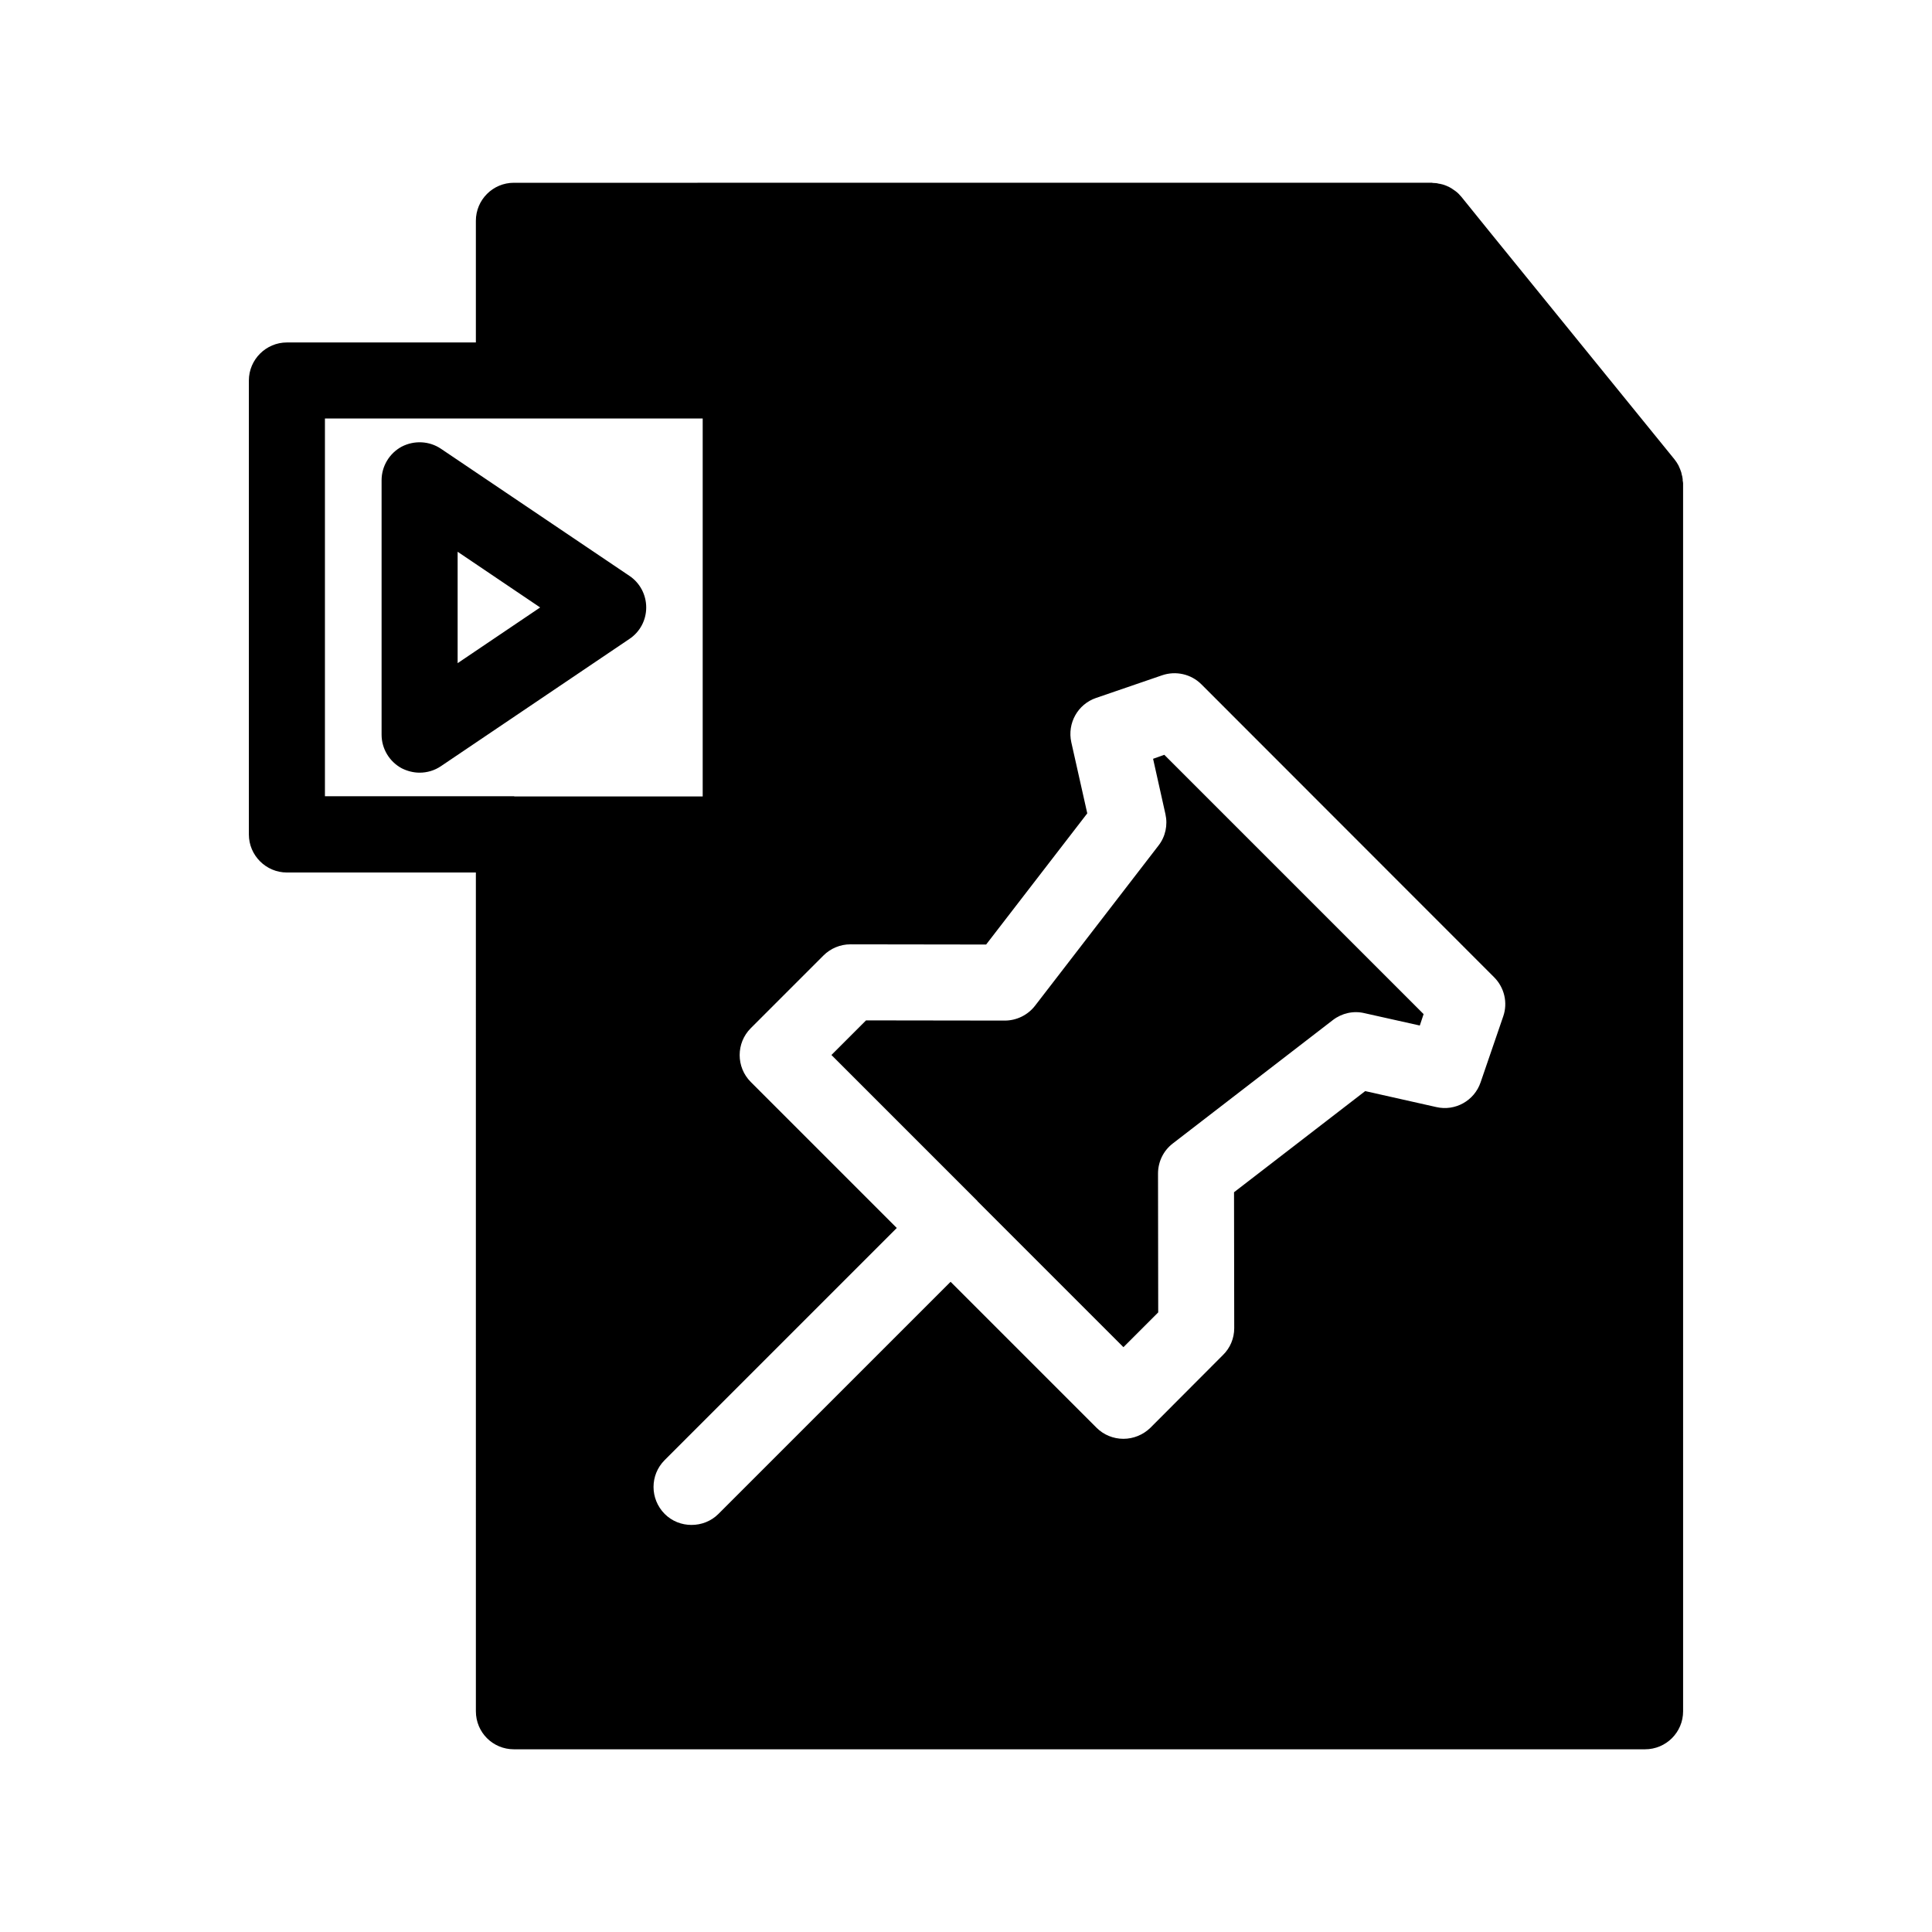
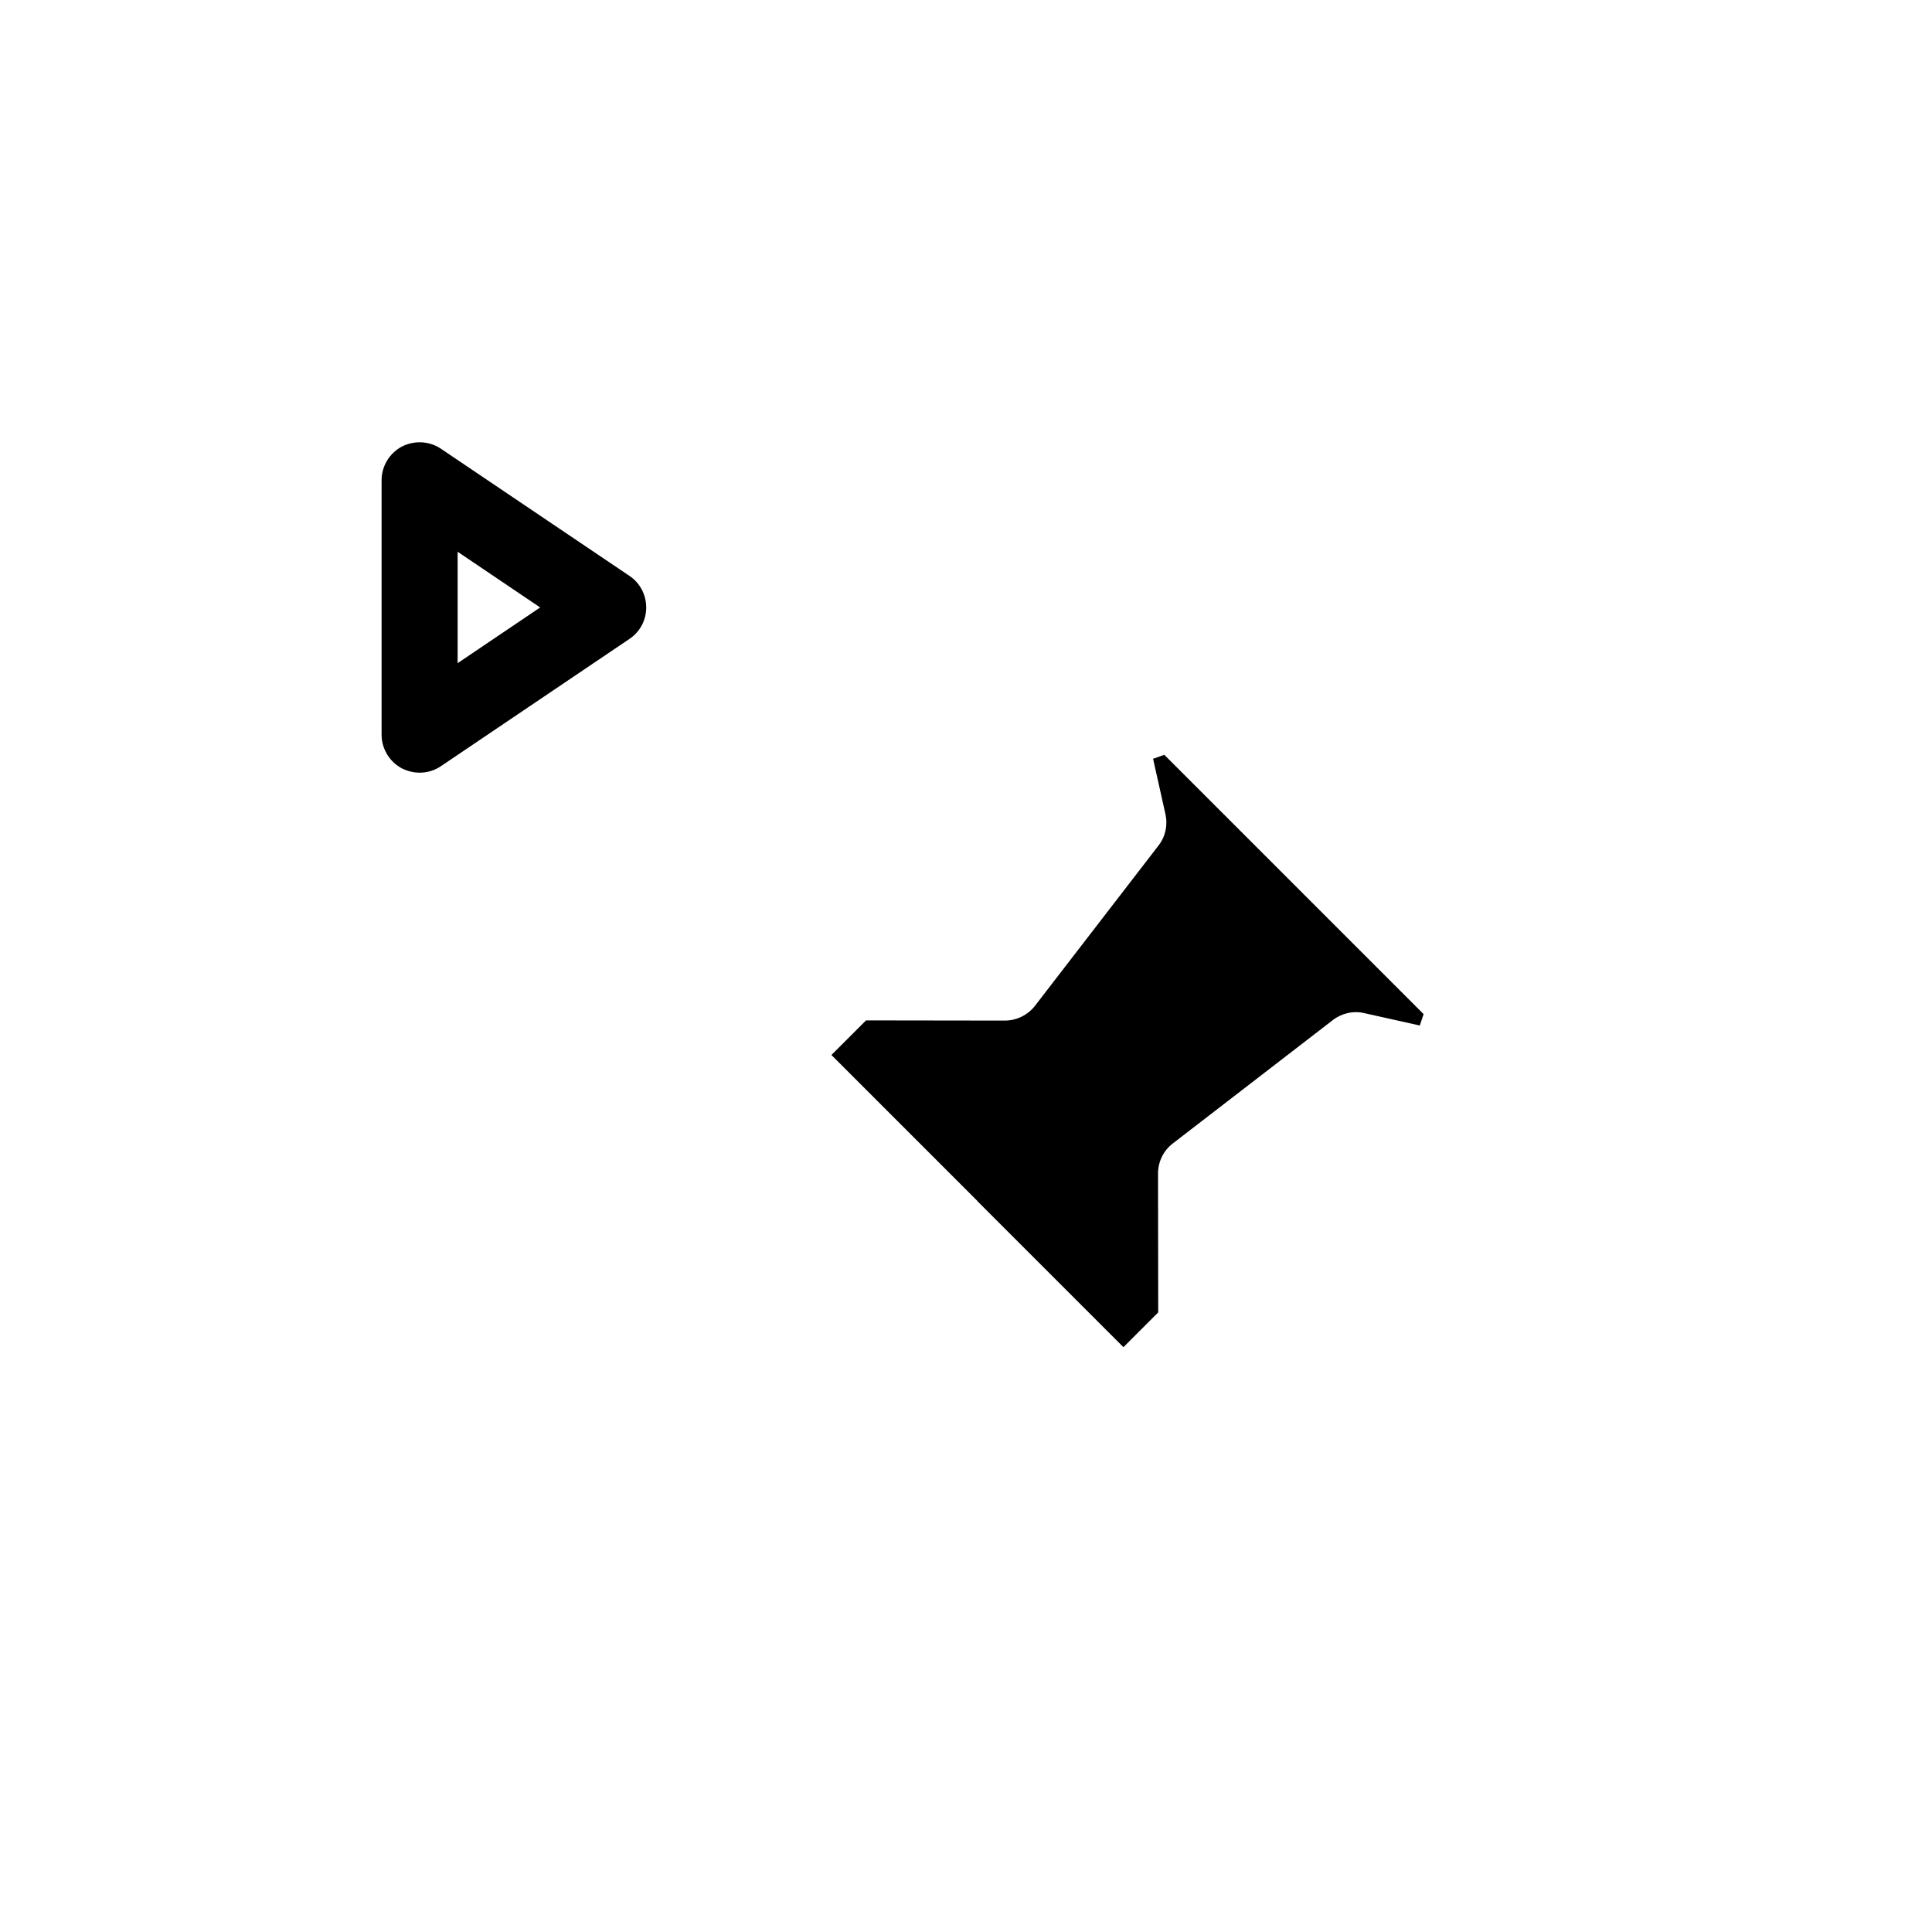
<svg xmlns="http://www.w3.org/2000/svg" fill="#000000" width="800px" height="800px" version="1.1" viewBox="144 144 512 512">
  <g>
-     <path d="m589.93 271.38v-0.402c-0.051-0.453-0.152-0.957-0.301-1.41 0-0.152-0.051-0.301-0.102-0.453-0.152-0.504-0.352-0.957-0.555-1.41-0.051-0.102-0.102-0.203-0.152-0.352-0.301-0.555-0.656-1.109-1.059-1.613l-48.82-60.105-7.656-9.473c-0.504-0.605-1.008-1.109-1.562-1.512-0.102-0.102-0.203-0.152-0.301-0.203-0.453-0.352-1.008-0.707-1.512-0.957-0.148-0.047-0.301-0.098-0.453-0.199-0.504-0.203-1.008-0.402-1.562-0.504-0.203-0.051-0.352-0.102-0.555-0.102-0.504-0.152-1.059-0.203-1.613-0.203-0.102 0-0.203-0.051-0.25-0.051l-243.29 0.004c-5.594 0-10.078 4.535-10.078 10.078v32.242h-50.078c-5.543 0-10.078 4.535-10.078 10.078v120.31c0 5.543 4.535 10.078 10.078 10.078h50.078l0.004 222.28c0 5.594 4.484 10.078 10.078 10.078h299.77c5.543 0 10.078-4.484 10.078-10.078l-0.004-325.41c0-0.203-0.051-0.453-0.102-0.707zm-309.74 83.633h-50.078v-100.11h100.11v100.16h-49.879c-0.047 0-0.098-0.051-0.148-0.051zm262.18 58.34-5.996 17.48c-1.664 4.887-6.75 7.707-11.738 6.551l-18.844-4.231-34.762 26.801 0.051 36.023c0 2.672-1.059 5.238-2.973 7.106l-19.246 19.297c-1.914 1.863-4.484 2.922-7.152 2.922-2.672 0-5.238-1.059-7.106-2.922l-38.691-38.691-61.516 61.512c-1.965 1.965-4.535 2.922-7.152 2.922-2.57 0-5.141-0.957-7.106-2.922-3.93-3.981-3.93-10.328 0-14.258l61.516-61.516-38.691-38.691c-3.93-3.93-3.93-10.328 0-14.258l19.246-19.246c1.914-1.914 4.484-2.973 7.152-2.973l35.973 0.051 26.801-34.762-4.231-18.844c-1.109-5.039 1.715-10.078 6.551-11.738l17.48-5.996c3.629-1.258 7.707-0.352 10.43 2.367l77.586 77.637c2.719 2.723 3.676 6.754 2.418 10.379z" />
    <path d="m310.82 296.62-49.977-33.703c-3.074-2.066-7.055-2.266-10.379-0.555-3.273 1.762-5.34 5.188-5.34 8.918v67.41c0 3.727 2.066 7.152 5.34 8.918 1.512 0.754 3.125 1.16 4.734 1.16 1.965 0 3.93-0.555 5.644-1.715l49.926-33.703c2.82-1.863 4.484-4.988 4.484-8.363 0-3.379-1.664-6.504-4.434-8.367zm-45.543 23.125v-29.523l21.867 14.762z" />
    <path d="m521.27 412.75-1.008 3.023-14.66-3.273c-2.922-0.707-5.996 0-8.363 1.812l-42.473 32.746c-2.469 1.914-3.879 4.836-3.879 7.961l0.051 36.777-9.219 9.219-38.691-38.691v-0.051l-38.691-38.691 9.168-9.168 36.777 0.051c3.125 0 6.098-1.461 8.012-3.93l32.695-42.422c1.863-2.367 2.519-5.441 1.863-8.363l-3.273-14.66 2.973-1.059z" />
  </g>
</svg>